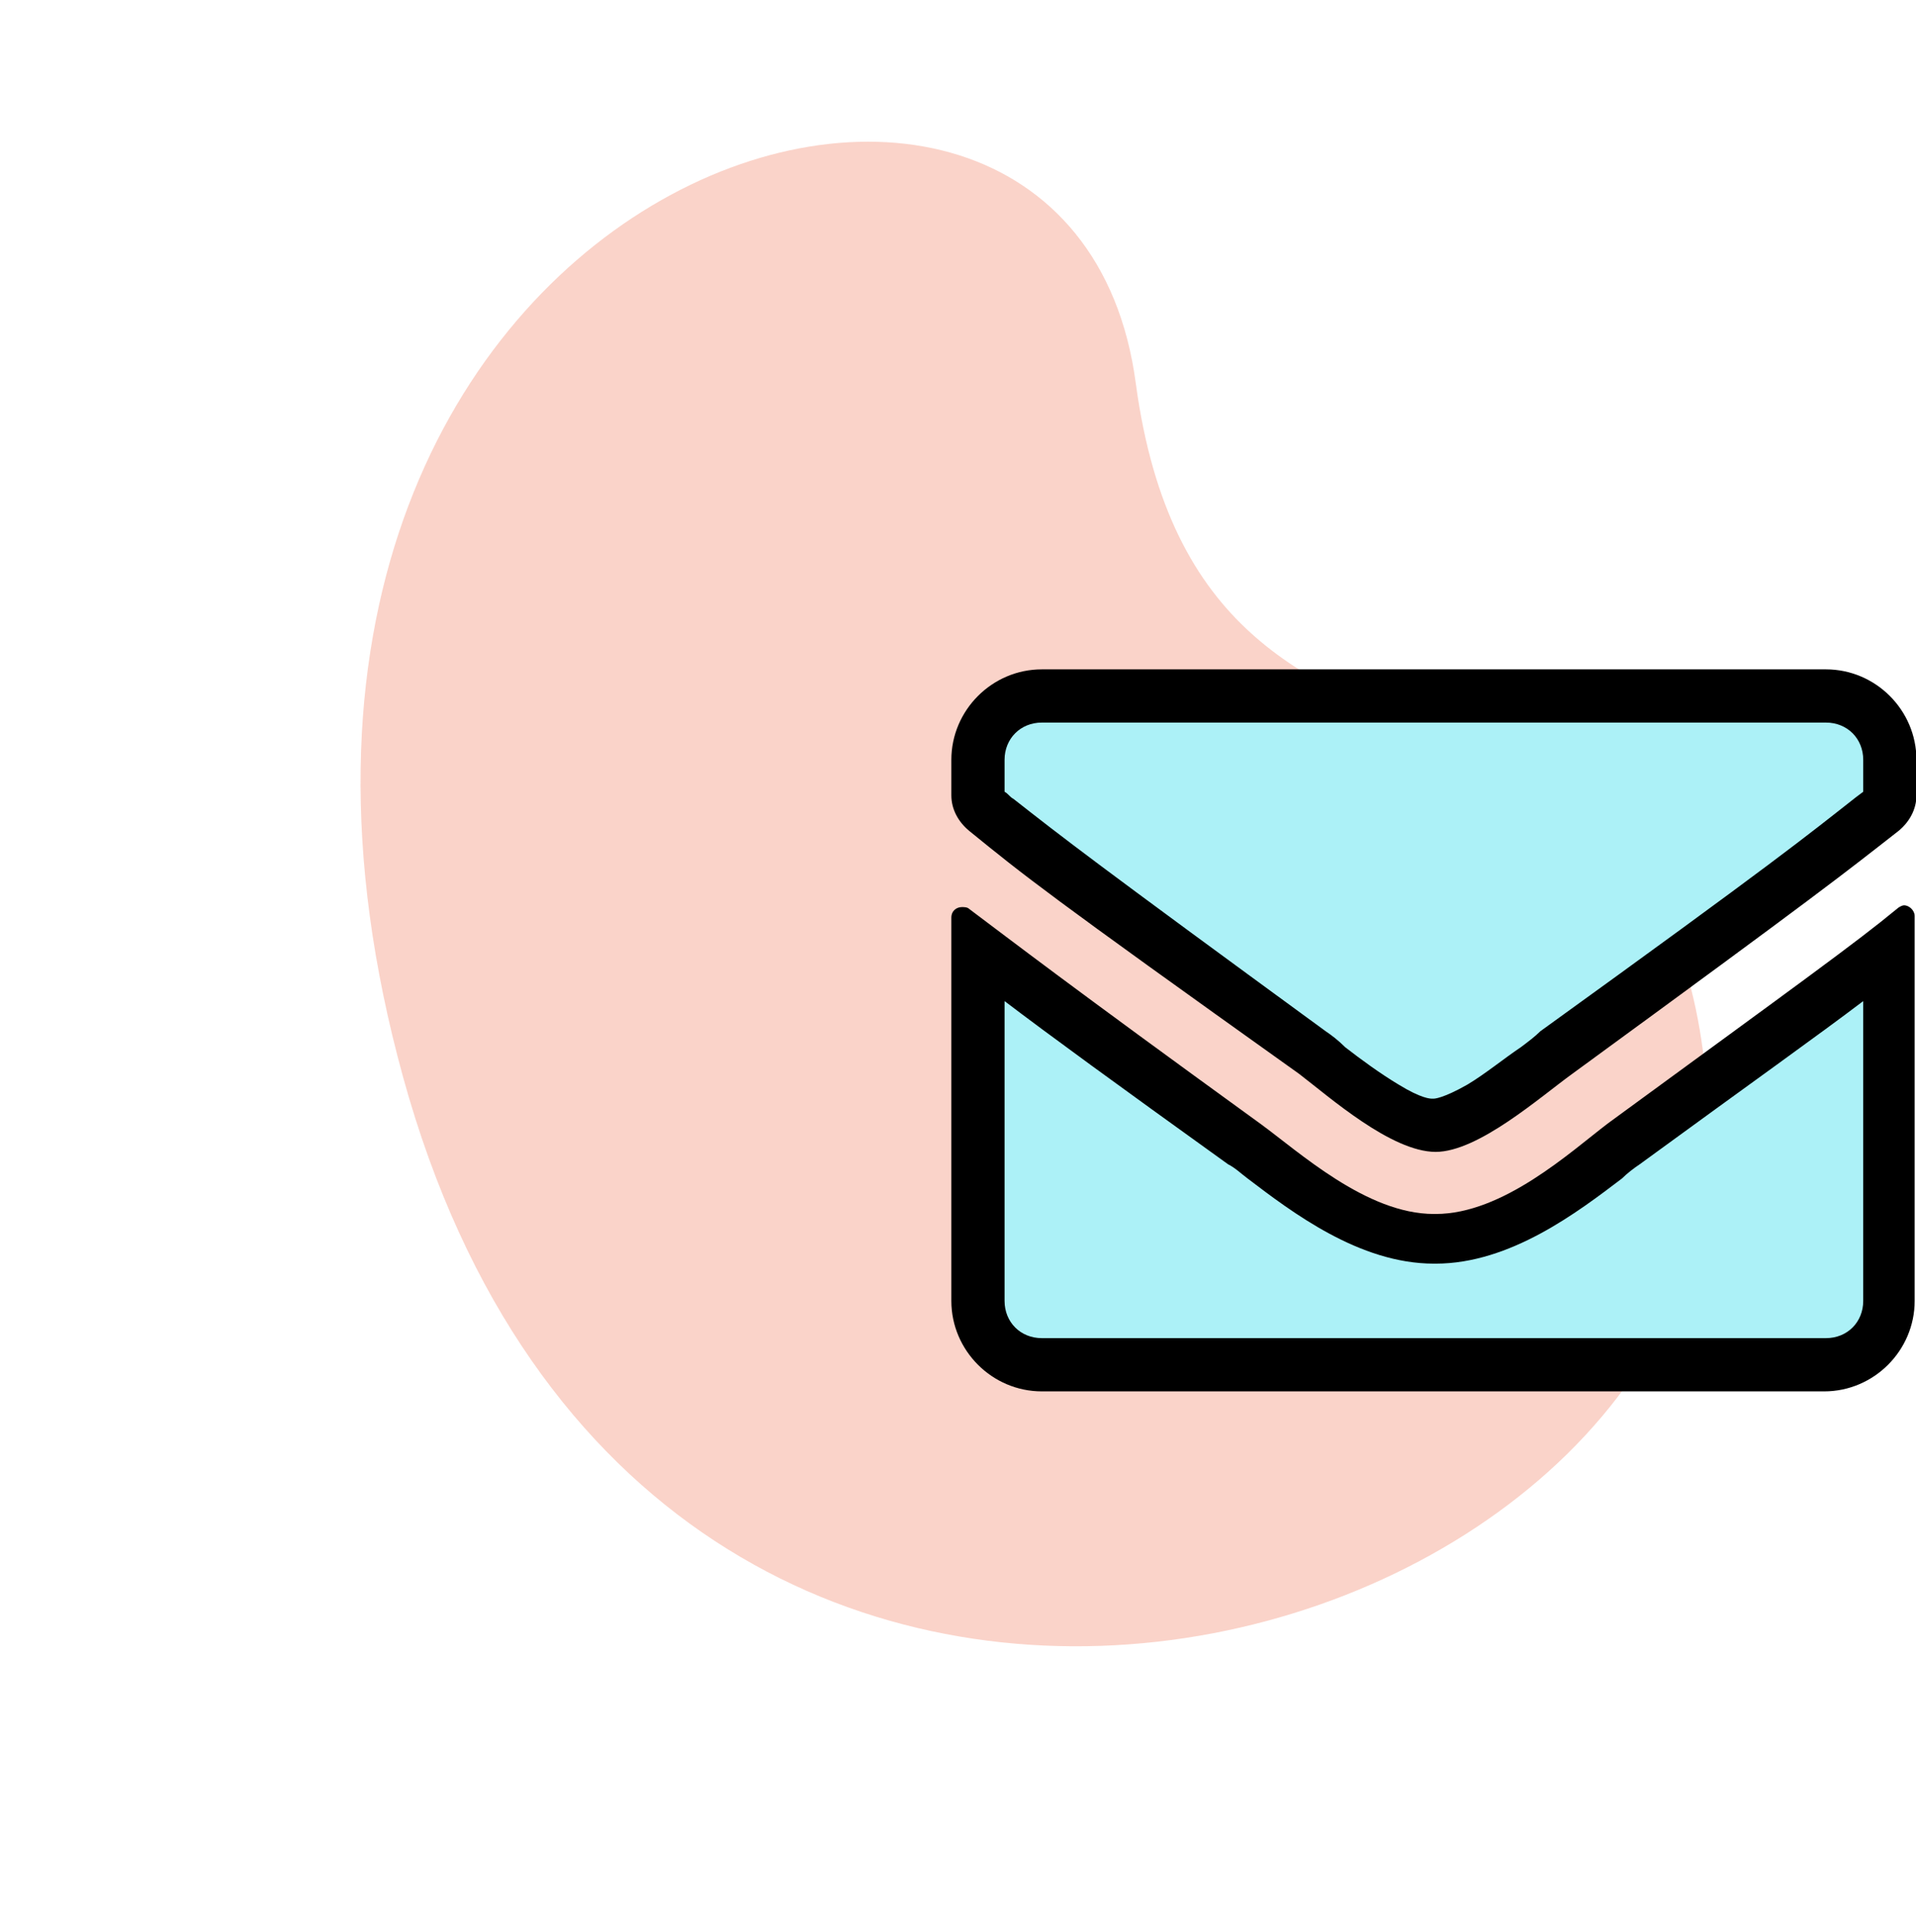
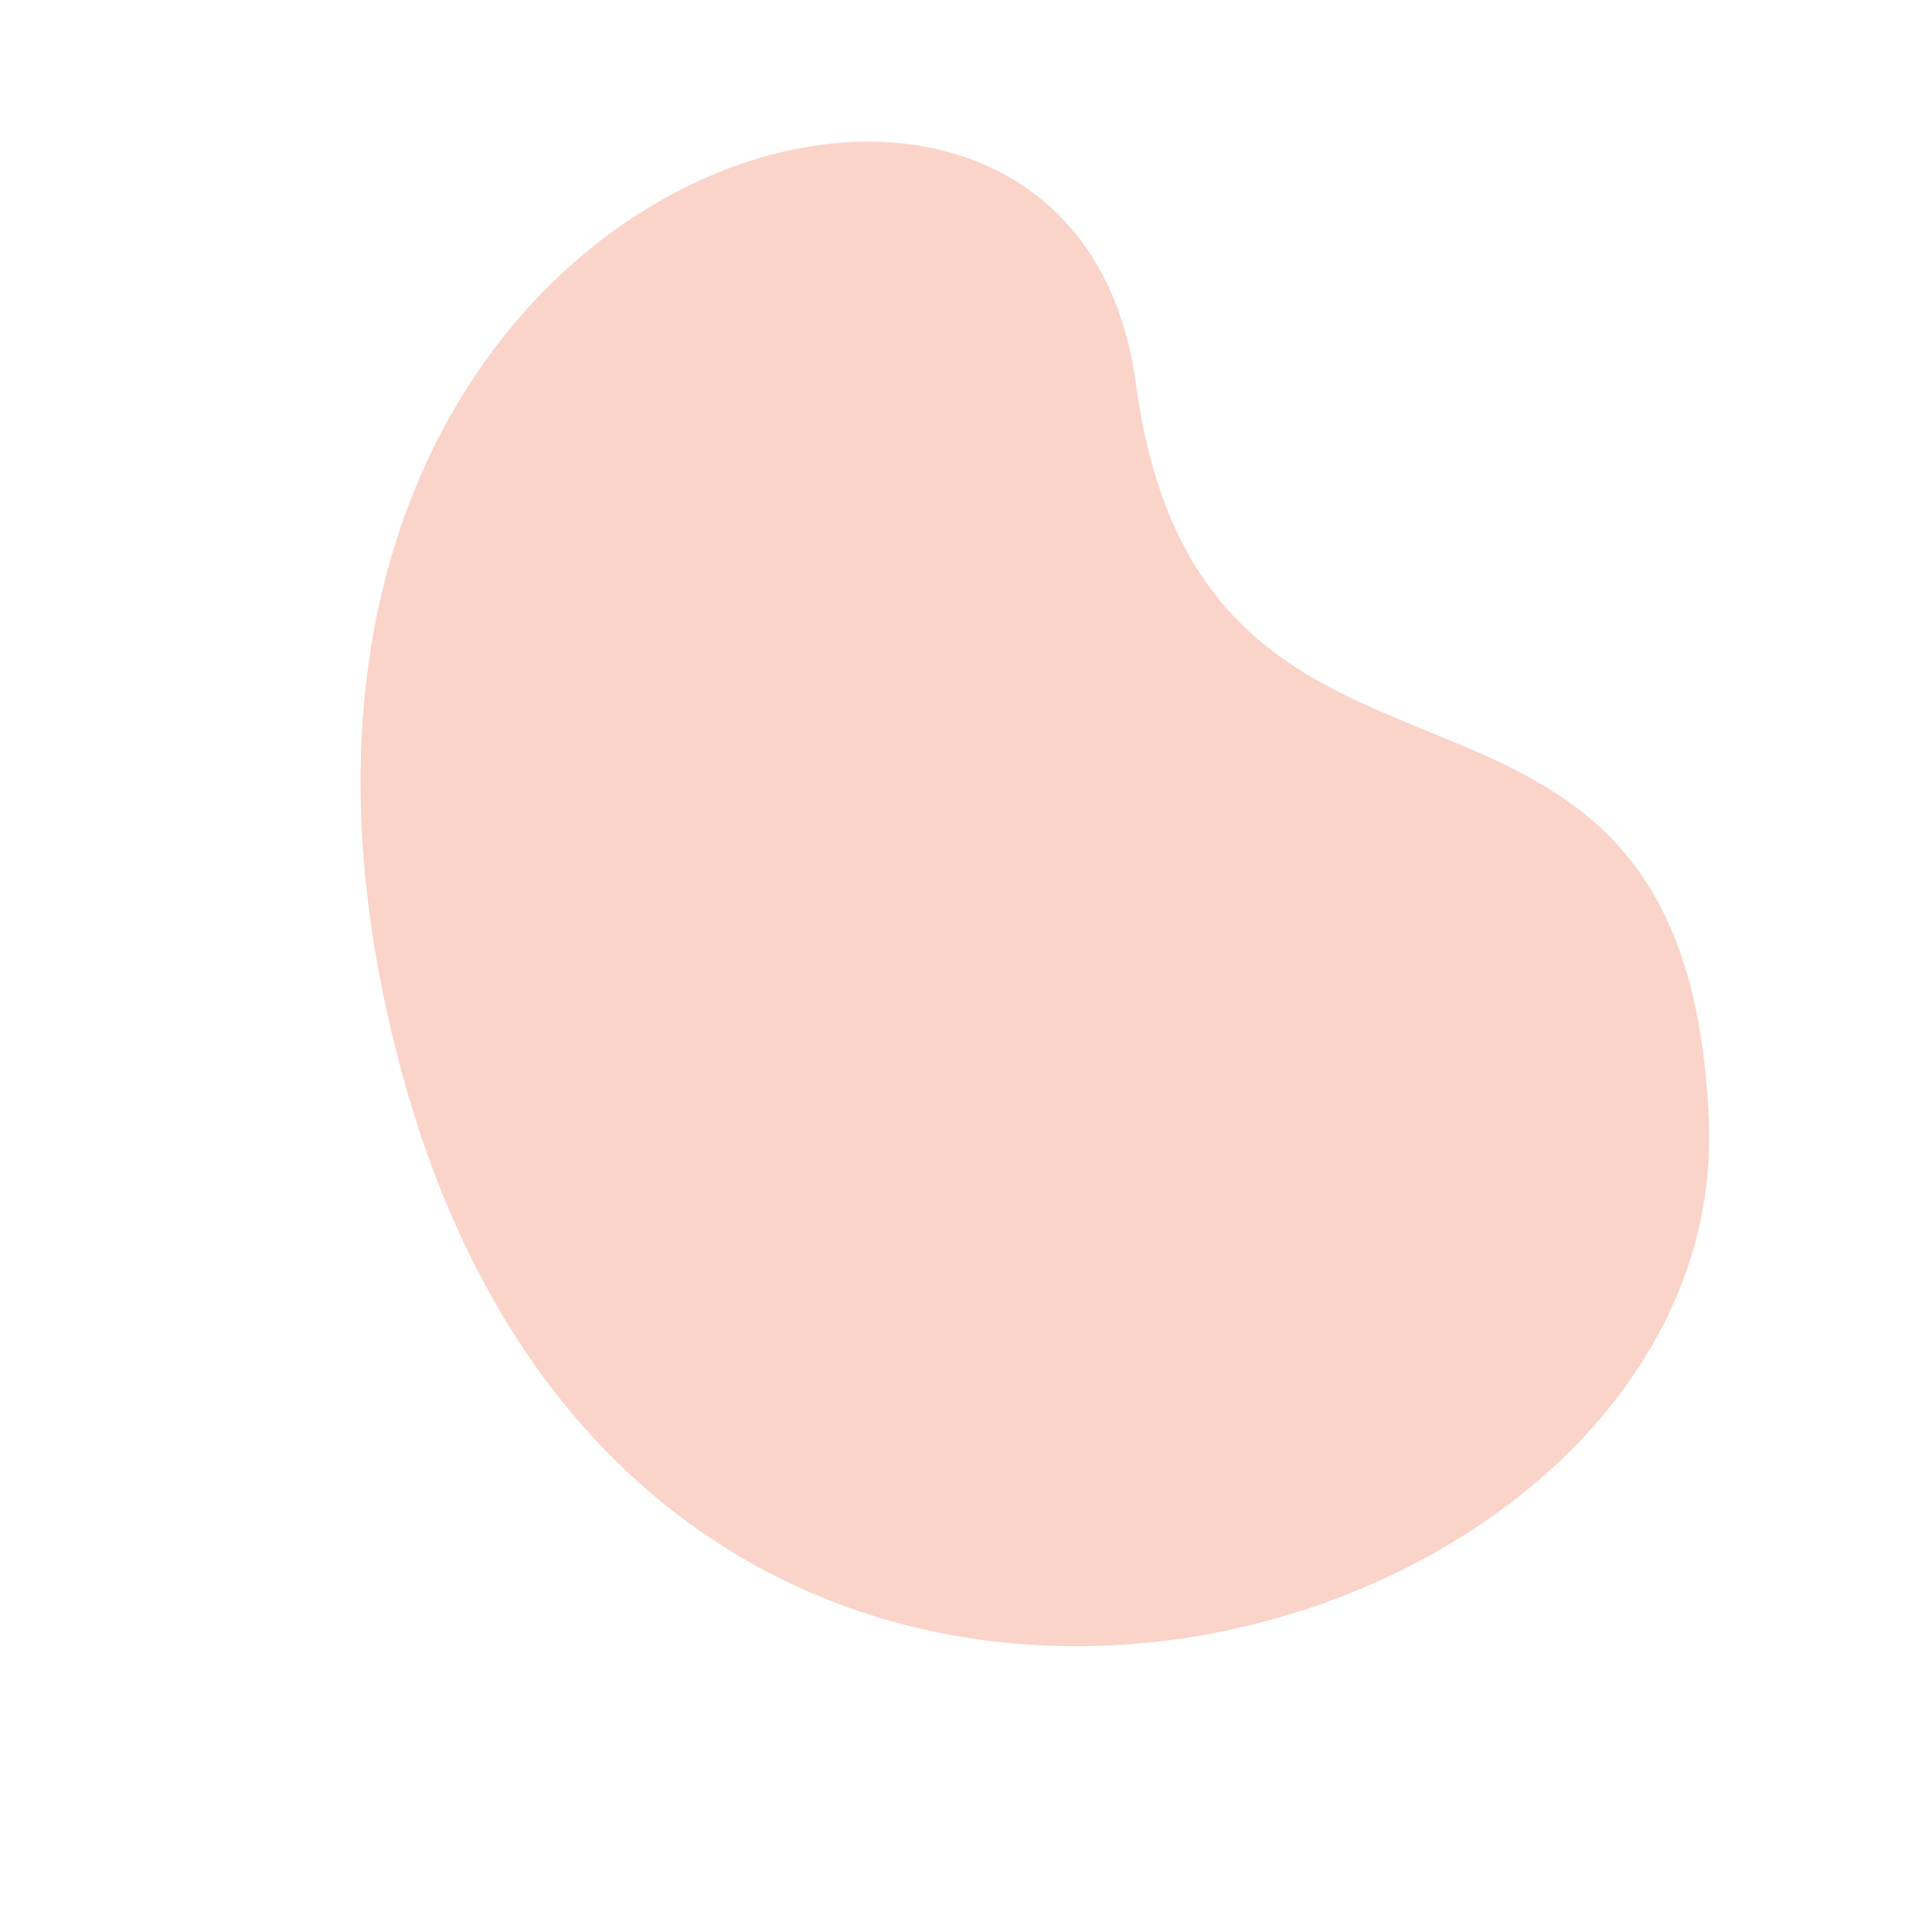
<svg xmlns="http://www.w3.org/2000/svg" id="Layer_1" x="0px" y="0px" viewBox="0 0 108 108.9" style="enable-background:new 0 0 108 108.9;" xml:space="preserve">
  <style type="text/css"> .st0{opacity:0.52;fill:#F6AB98;enable-background:new ;} .st1{fill:#ACF1F7;} </style>
  <g id="Group_4052" transform="translate(-1226.375 -607.268)">
    <path id="Path_776" class="st0" d="M1249.1,668c14,50.8,74.8,33.2,73.6,2.5c-1.2-30.6-28.5-13.5-32.3-41.6 C1286.7,600.8,1235.1,617.2,1249.1,668z" />
    <g id="envelope-solid" transform="translate(1280 581)">
-       <path class="st1" d="M49.3,103.3H5.1c-2,0-3.6-1.6-3.6-3.6V79.7c2.3,1.8,6,4.5,15,11c0.3,0.2,0.7,0.5,1.1,0.8 c1.1,0.9,2.6,2,4.1,2.9c2,1.1,3.7,1.6,5.4,1.6l0,0c0,0,0,0,0.1,0c0,0,0,0,0,0c3.7,0,7.2-2.7,9.6-4.5c0.4-0.3,0.8-0.6,1.1-0.8 c8.7-6.3,12.5-9.1,15-11v20C52.9,101.7,51.2,103.3,49.3,103.3z M27.2,89.7L27.2,89.7L27.2,89.7L27.2,89.7L27.2,89.7 c-1.6,0-4.4-2.1-5.9-3.3c-0.4-0.3-0.8-0.6-1.1-0.8C7.2,76.1,5.4,74.7,2.6,72.5c-0.2-0.2-0.4-0.3-0.7-0.5c-0.3-0.2-0.4-0.5-0.4-0.8 v-2c0-2,1.6-3.6,3.6-3.6h44.2c2,0,3.6,1.6,3.6,3.6v2c0,0.3-0.1,0.6-0.4,0.8l0,0l0,0l-0.5,0.4c-2.8,2.2-4.6,3.6-17.8,13.2 c-0.3,0.2-0.7,0.5-1.1,0.8C31.5,87.5,28.8,89.7,27.2,89.7z" />
-       <path d="M5.1,67C3.9,67,3,67.9,3,69.1v1.8c0.2,0.1,0.3,0.3,0.5,0.4c2.8,2.2,4.6,3.6,17.6,13.1c0.3,0.2,0.7,0.5,1.1,0.9 c0.9,0.7,2,1.5,3,2.1c1.3,0.8,1.8,0.8,1.9,0.8l0,0l0.1,0c0,0,0.5,0,1.9-0.8c1-0.6,2.1-1.5,3-2.1c0.4-0.3,0.8-0.6,1.1-0.9 c13.3-9.6,15-11,17.8-13.2l0.4-0.3v-1.8c0-1.2-0.9-2.1-2.1-2.1H5.1 M51.4,82.7c-2.5,1.9-6.3,4.6-12.6,9.2c-0.3,0.2-0.7,0.5-1,0.8 c-2.5,1.9-6.3,4.8-10.5,4.8c0,0,0,0-0.1,0l0,0c-4.2,0-8-2.9-10.5-4.8c-0.4-0.3-0.7-0.6-1.1-0.8l0,0C9.2,87.3,5.5,84.6,3,82.7v16.9 c0,1.2,0.9,2.1,2.1,2.1h44.2c1.2,0,2.1-0.9,2.1-2.1V82.7 M5.1,64h44.2c2.8,0,5.1,2.3,5.1,5.1v2c0,0.8-0.4,1.5-1,2 c-3.2,2.5-4.3,3.4-18.4,13.7c-1.8,1.3-5.3,4.4-7.7,4.4c0,0,0,0,0,0c0,0,0,0,0,0c-2.5,0-6-3.1-7.7-4.4C5.3,76.6,4.2,75.7,1,73.1 c-0.6-0.5-1-1.2-1-2v-2C0,66.3,2.3,64,5.1,64z M53.7,77.3c0.3,0,0.6,0.3,0.6,0.6v21.7c0,2.8-2.3,5.1-5.1,5.1H5.1 c-2.8,0-5.1-2.3-5.1-5.1V78c0-0.4,0.3-0.6,0.6-0.6c0.1,0,0.3,0,0.4,0.1c2.4,1.8,5.5,4.2,16.4,12.1c2.2,1.6,6,5.1,9.8,5.1 c0,0,0,0,0,0c0,0,0,0,0.1,0c3.8,0,7.6-3.5,9.7-5.1c10.8-7.9,14-10.2,16.3-12.1C53.4,77.4,53.6,77.3,53.7,77.3z" />
-     </g>
+       </g>
  </g>
</svg>